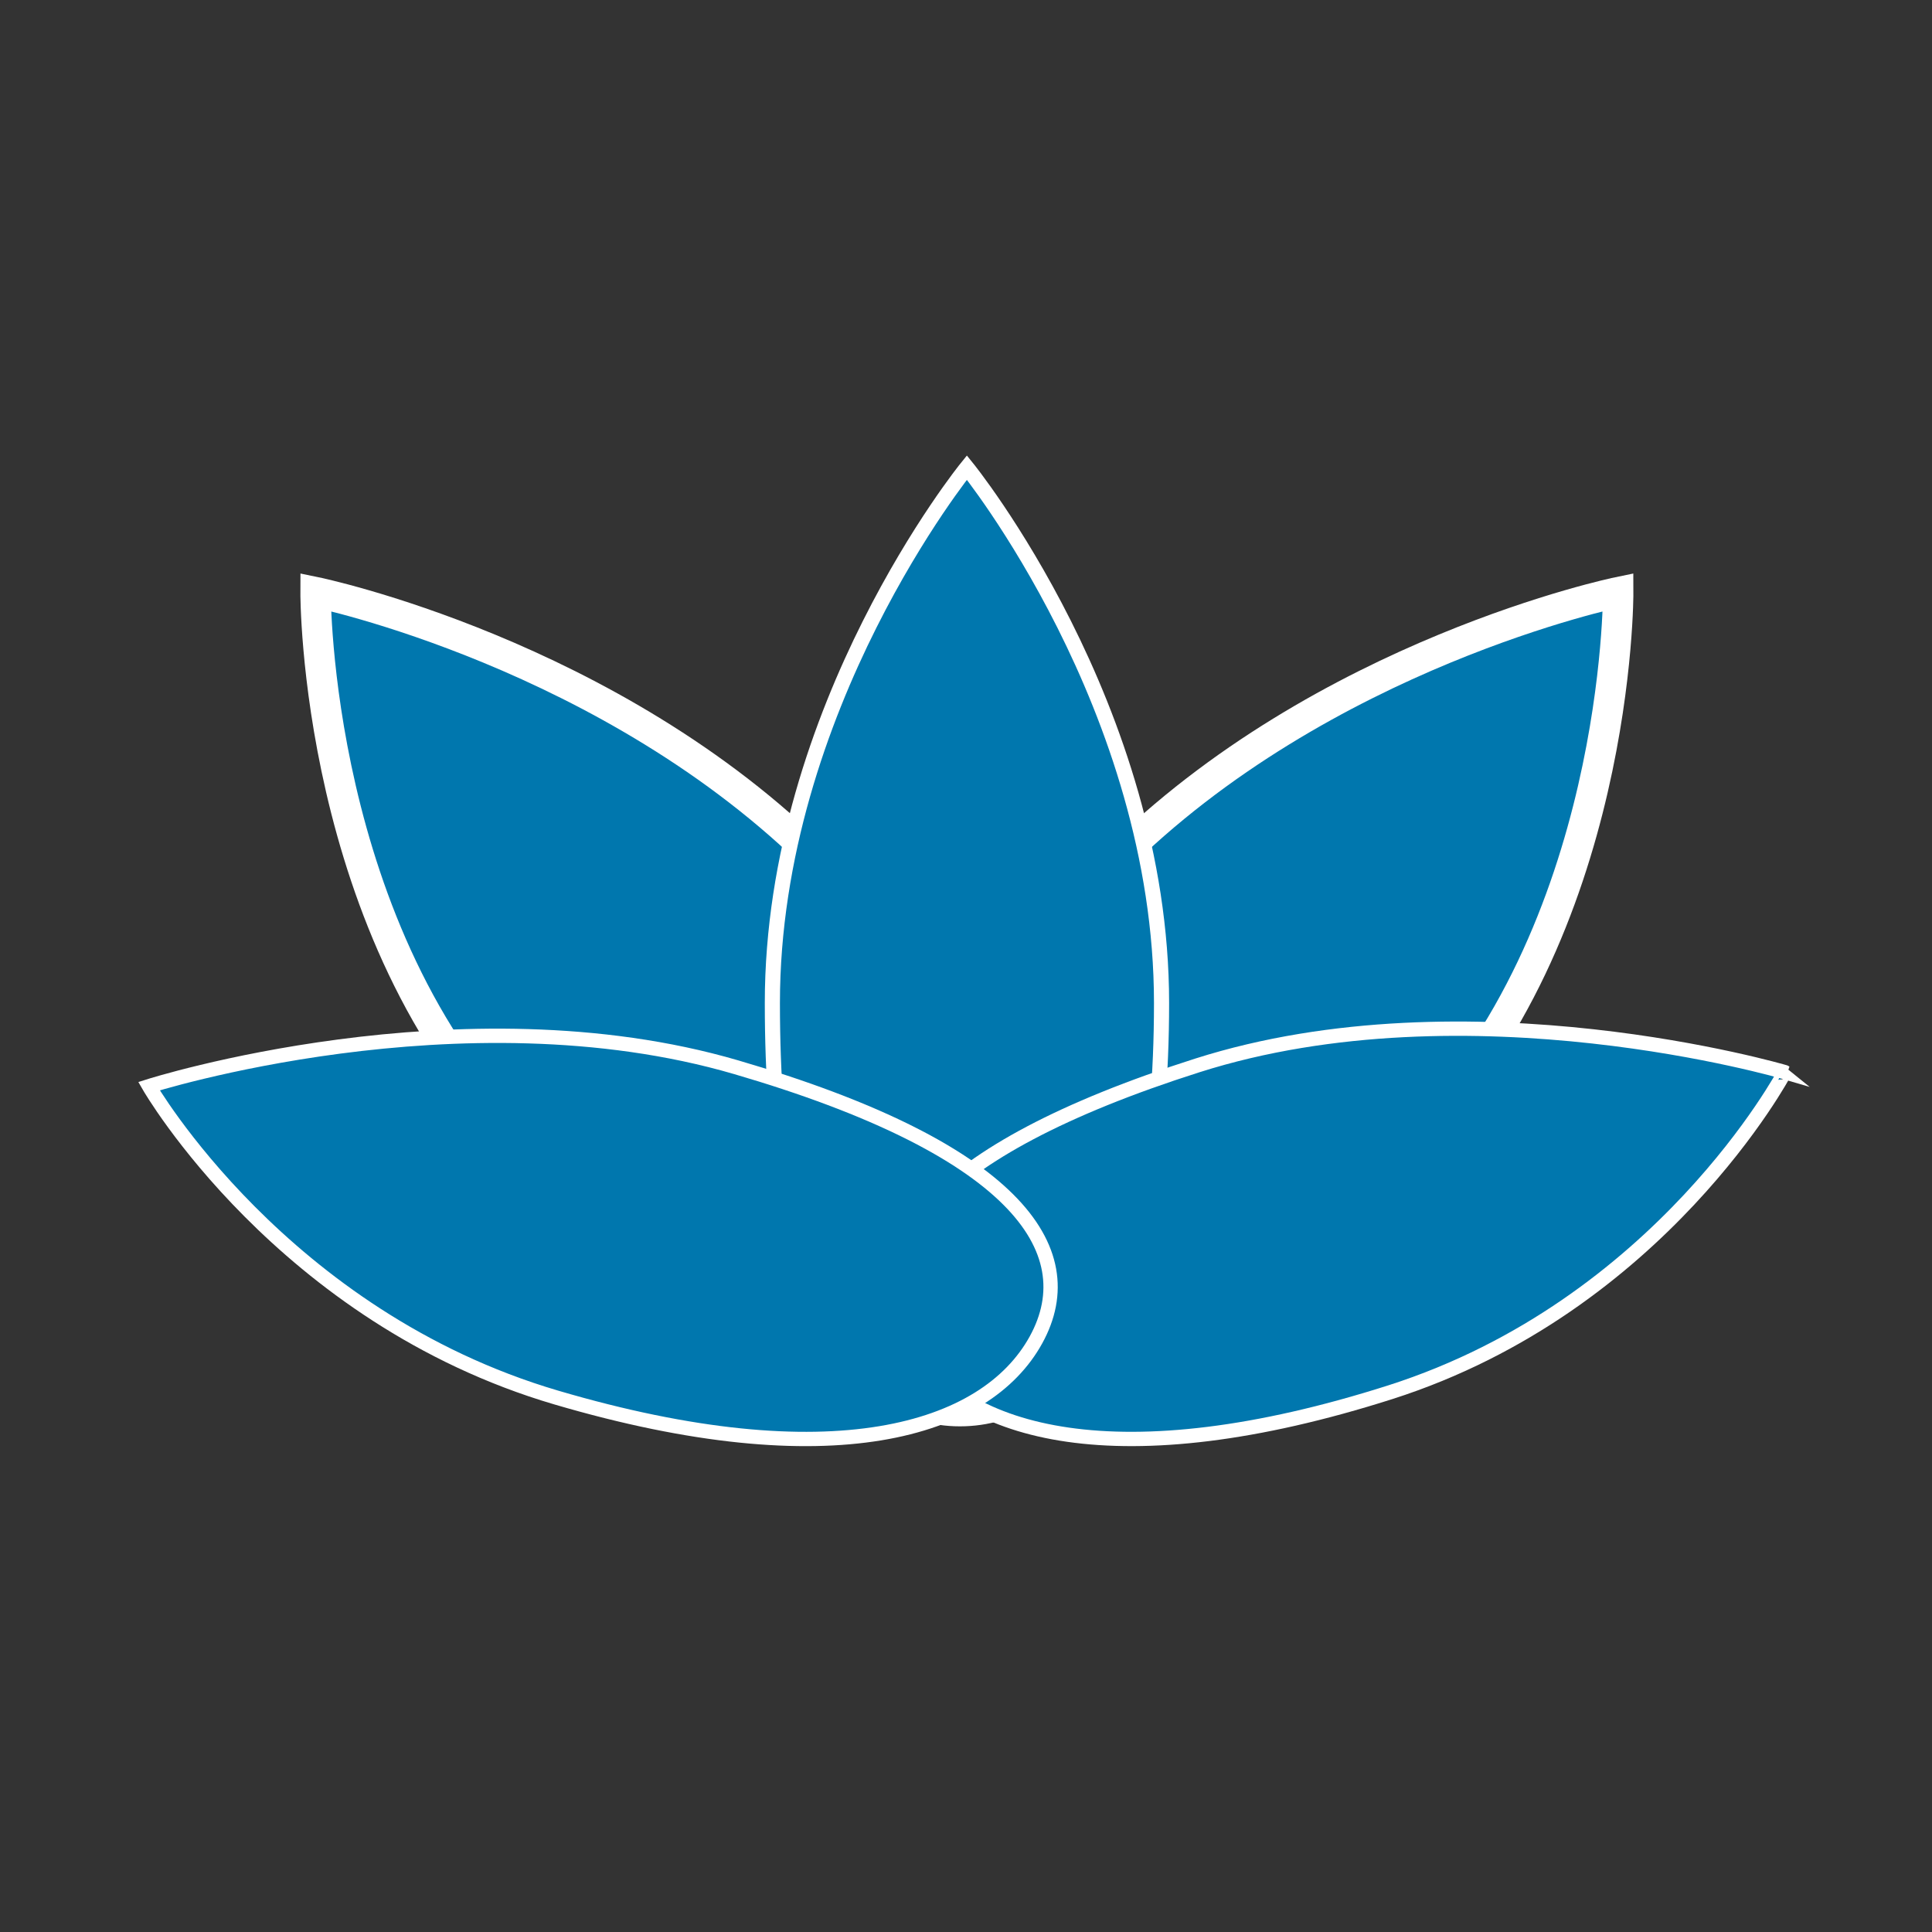
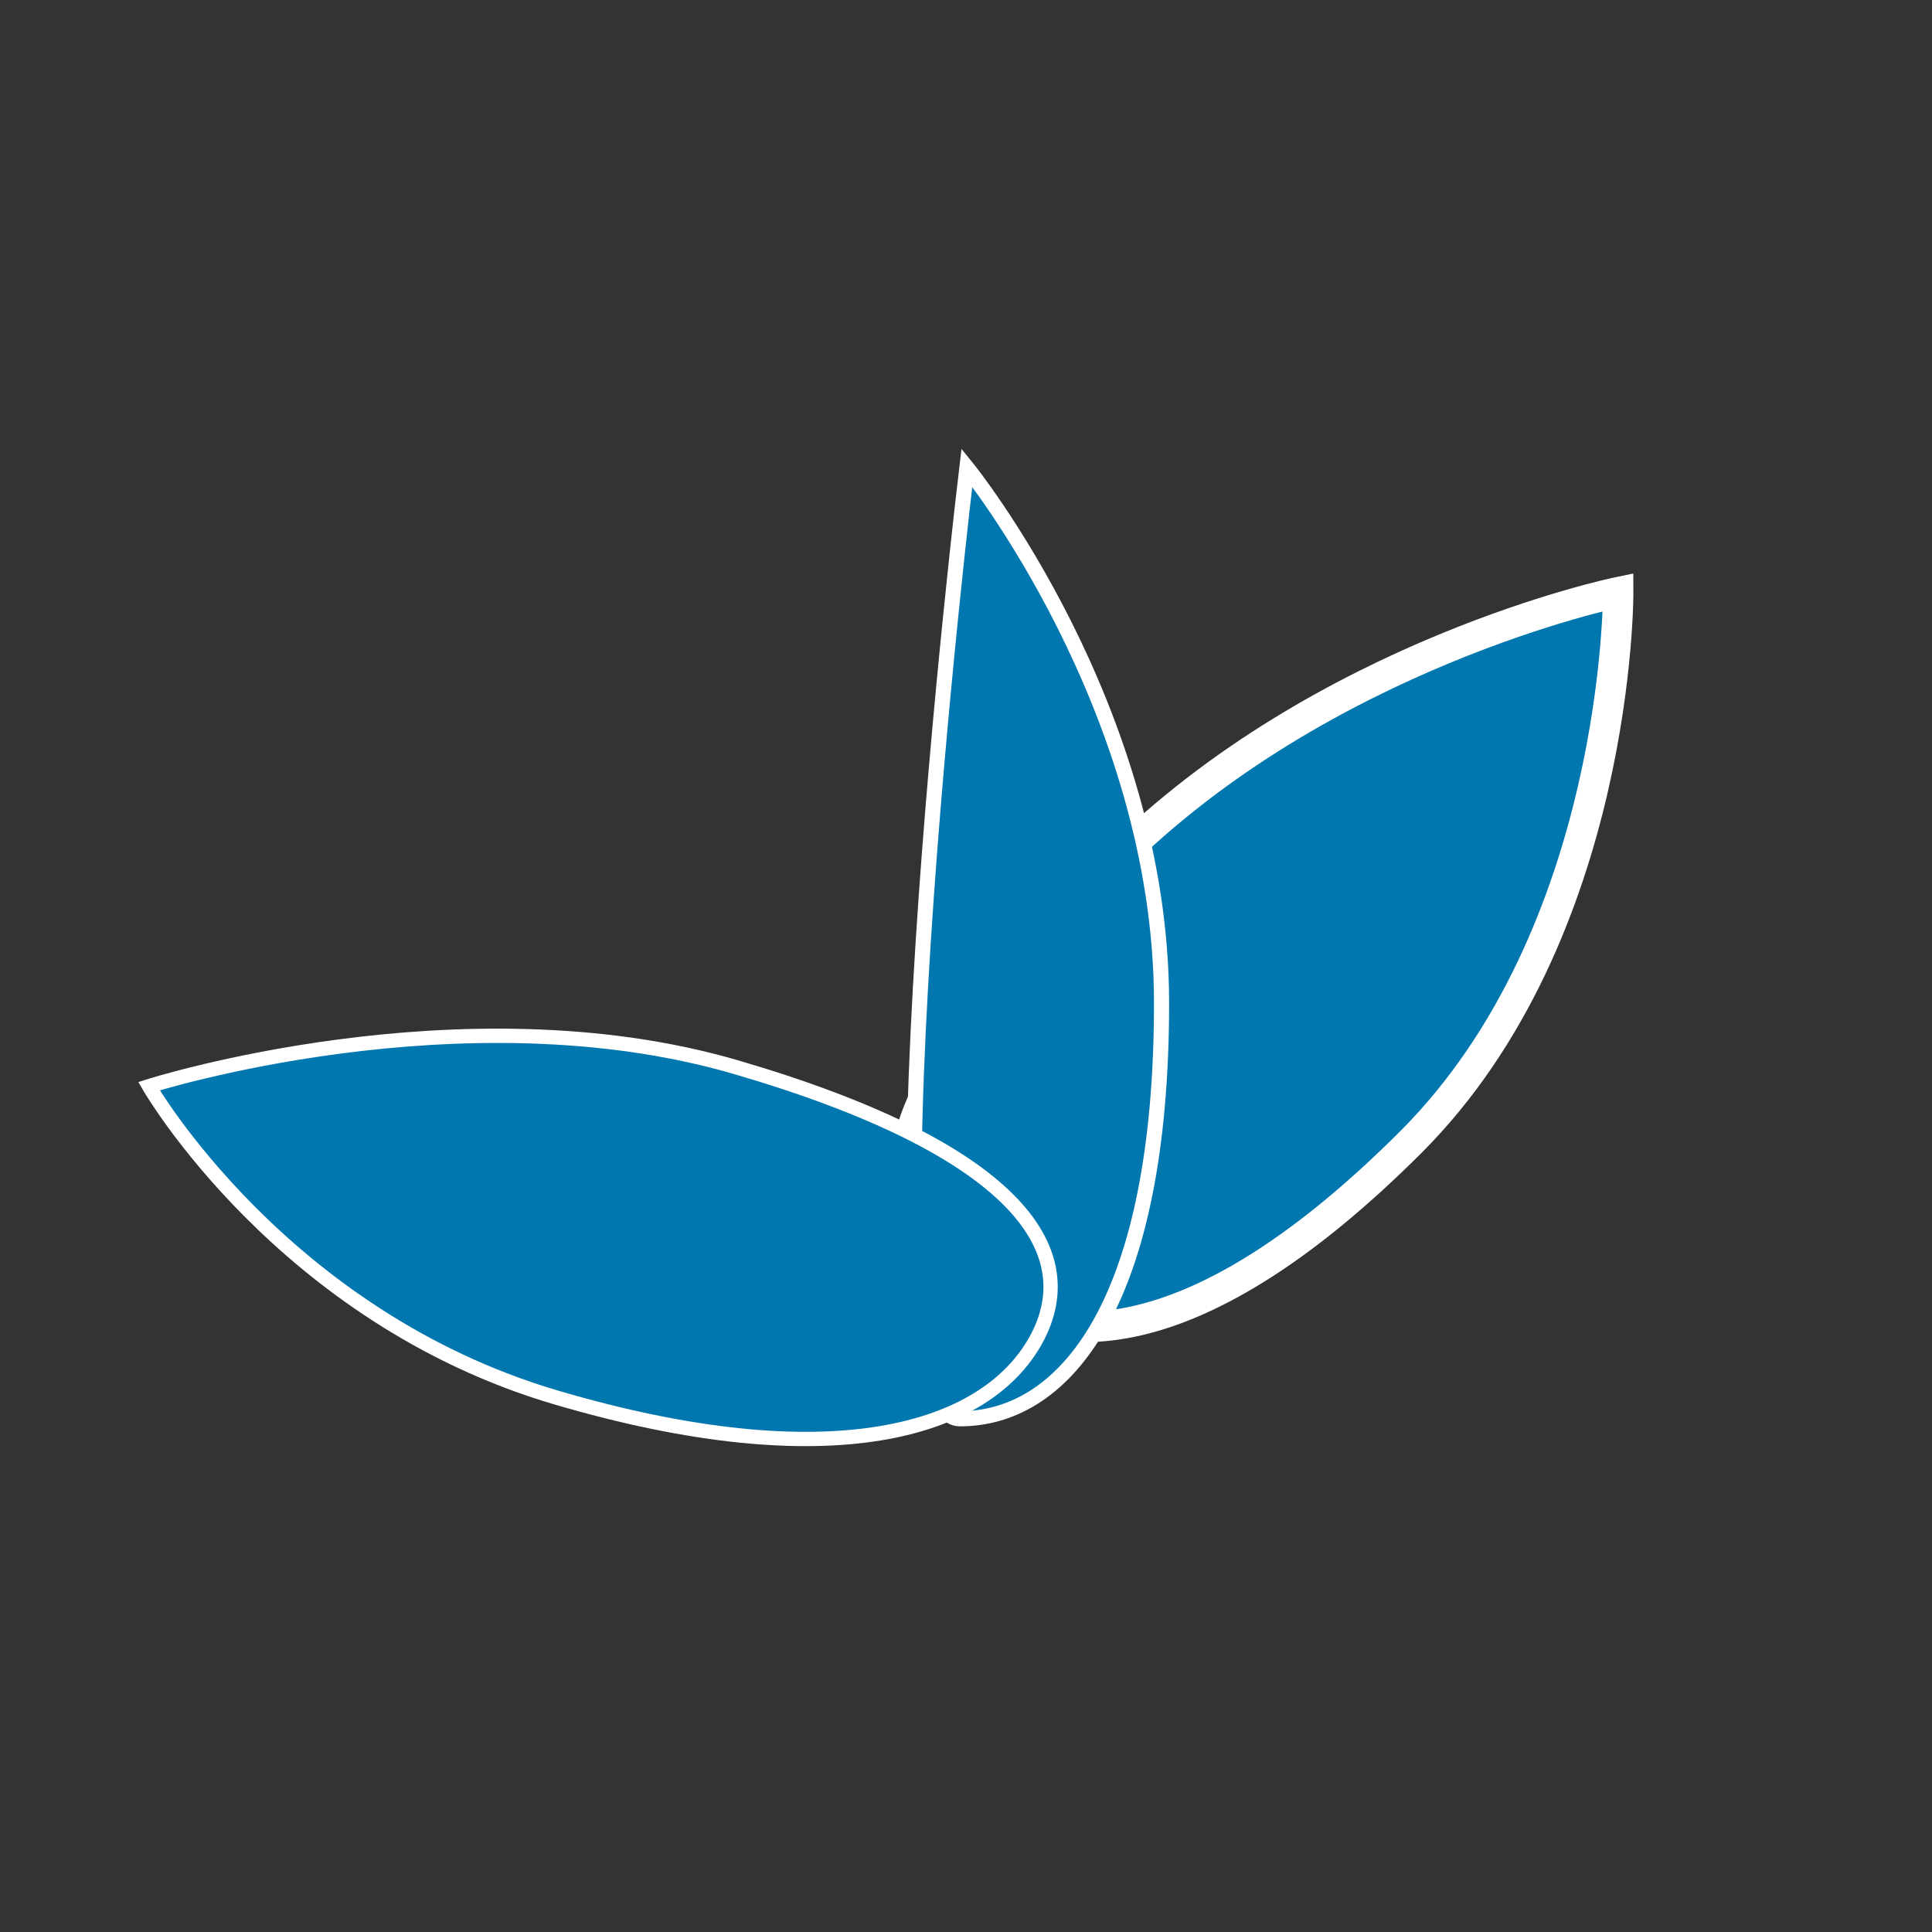
<svg xmlns="http://www.w3.org/2000/svg" id="Ebene_1" data-name="Ebene 1" viewBox="0 0 141.73 141.73">
  <rect x="0" y="0" width="141.73" height="141.73" fill="#333333" stroke="none" />
  <defs>
    <style>.cls-1,.cls-2,.cls-3{fill:#0077ae;stroke:#fff;stroke-miterlimit:10;}.cls-1{stroke-width:2.23px;}.cls-2{stroke-width:1.11px;}.cls-3{stroke-width:1.05px;}</style>
  </defs>
-   <path class="cls-1" d="M60.15,63.24C75.49,78.58,79,86.3,72.05,93.24s-18.34,5.88-33.68-9.46S23.15,43.44,23.15,43.44,44.81,47.9,60.15,63.24Z" />
  <path class="cls-1" d="M81.72,63.24c-15.34,15.34-18.83,23.06-11.9,30s18.34,5.88,33.68-9.46,15.21-40.34,15.21-40.34S97.06,47.9,81.72,63.24Z" />
-   <path class="cls-2" d="M85.21,73.58c0,21.7-6.91,30.5-14.79,30.5s-13.76-8.8-13.76-30.5S70.93,34.3,70.93,34.3,85.21,51.89,85.21,73.58Z" />
-   <path class="cls-3" d="M102,102.13c-19.91,6.35-31.4,3.13-35.3-3.49S67.92,84.5,87.83,78.16s43.1.49,43.1.49S121.86,95.78,102,102.13Z" />
+   <path class="cls-2" d="M85.21,73.58c0,21.7-6.91,30.5-14.79,30.5S70.93,34.3,70.93,34.3,85.21,51.89,85.21,73.58Z" />
  <path class="cls-3" d="M40.8,102.52C60.94,108.45,72.31,105,76,98.29s-1.81-14.1-22-20-43.07,1.39-43.07,1.39S20.66,96.59,40.8,102.52Z" />
</svg>